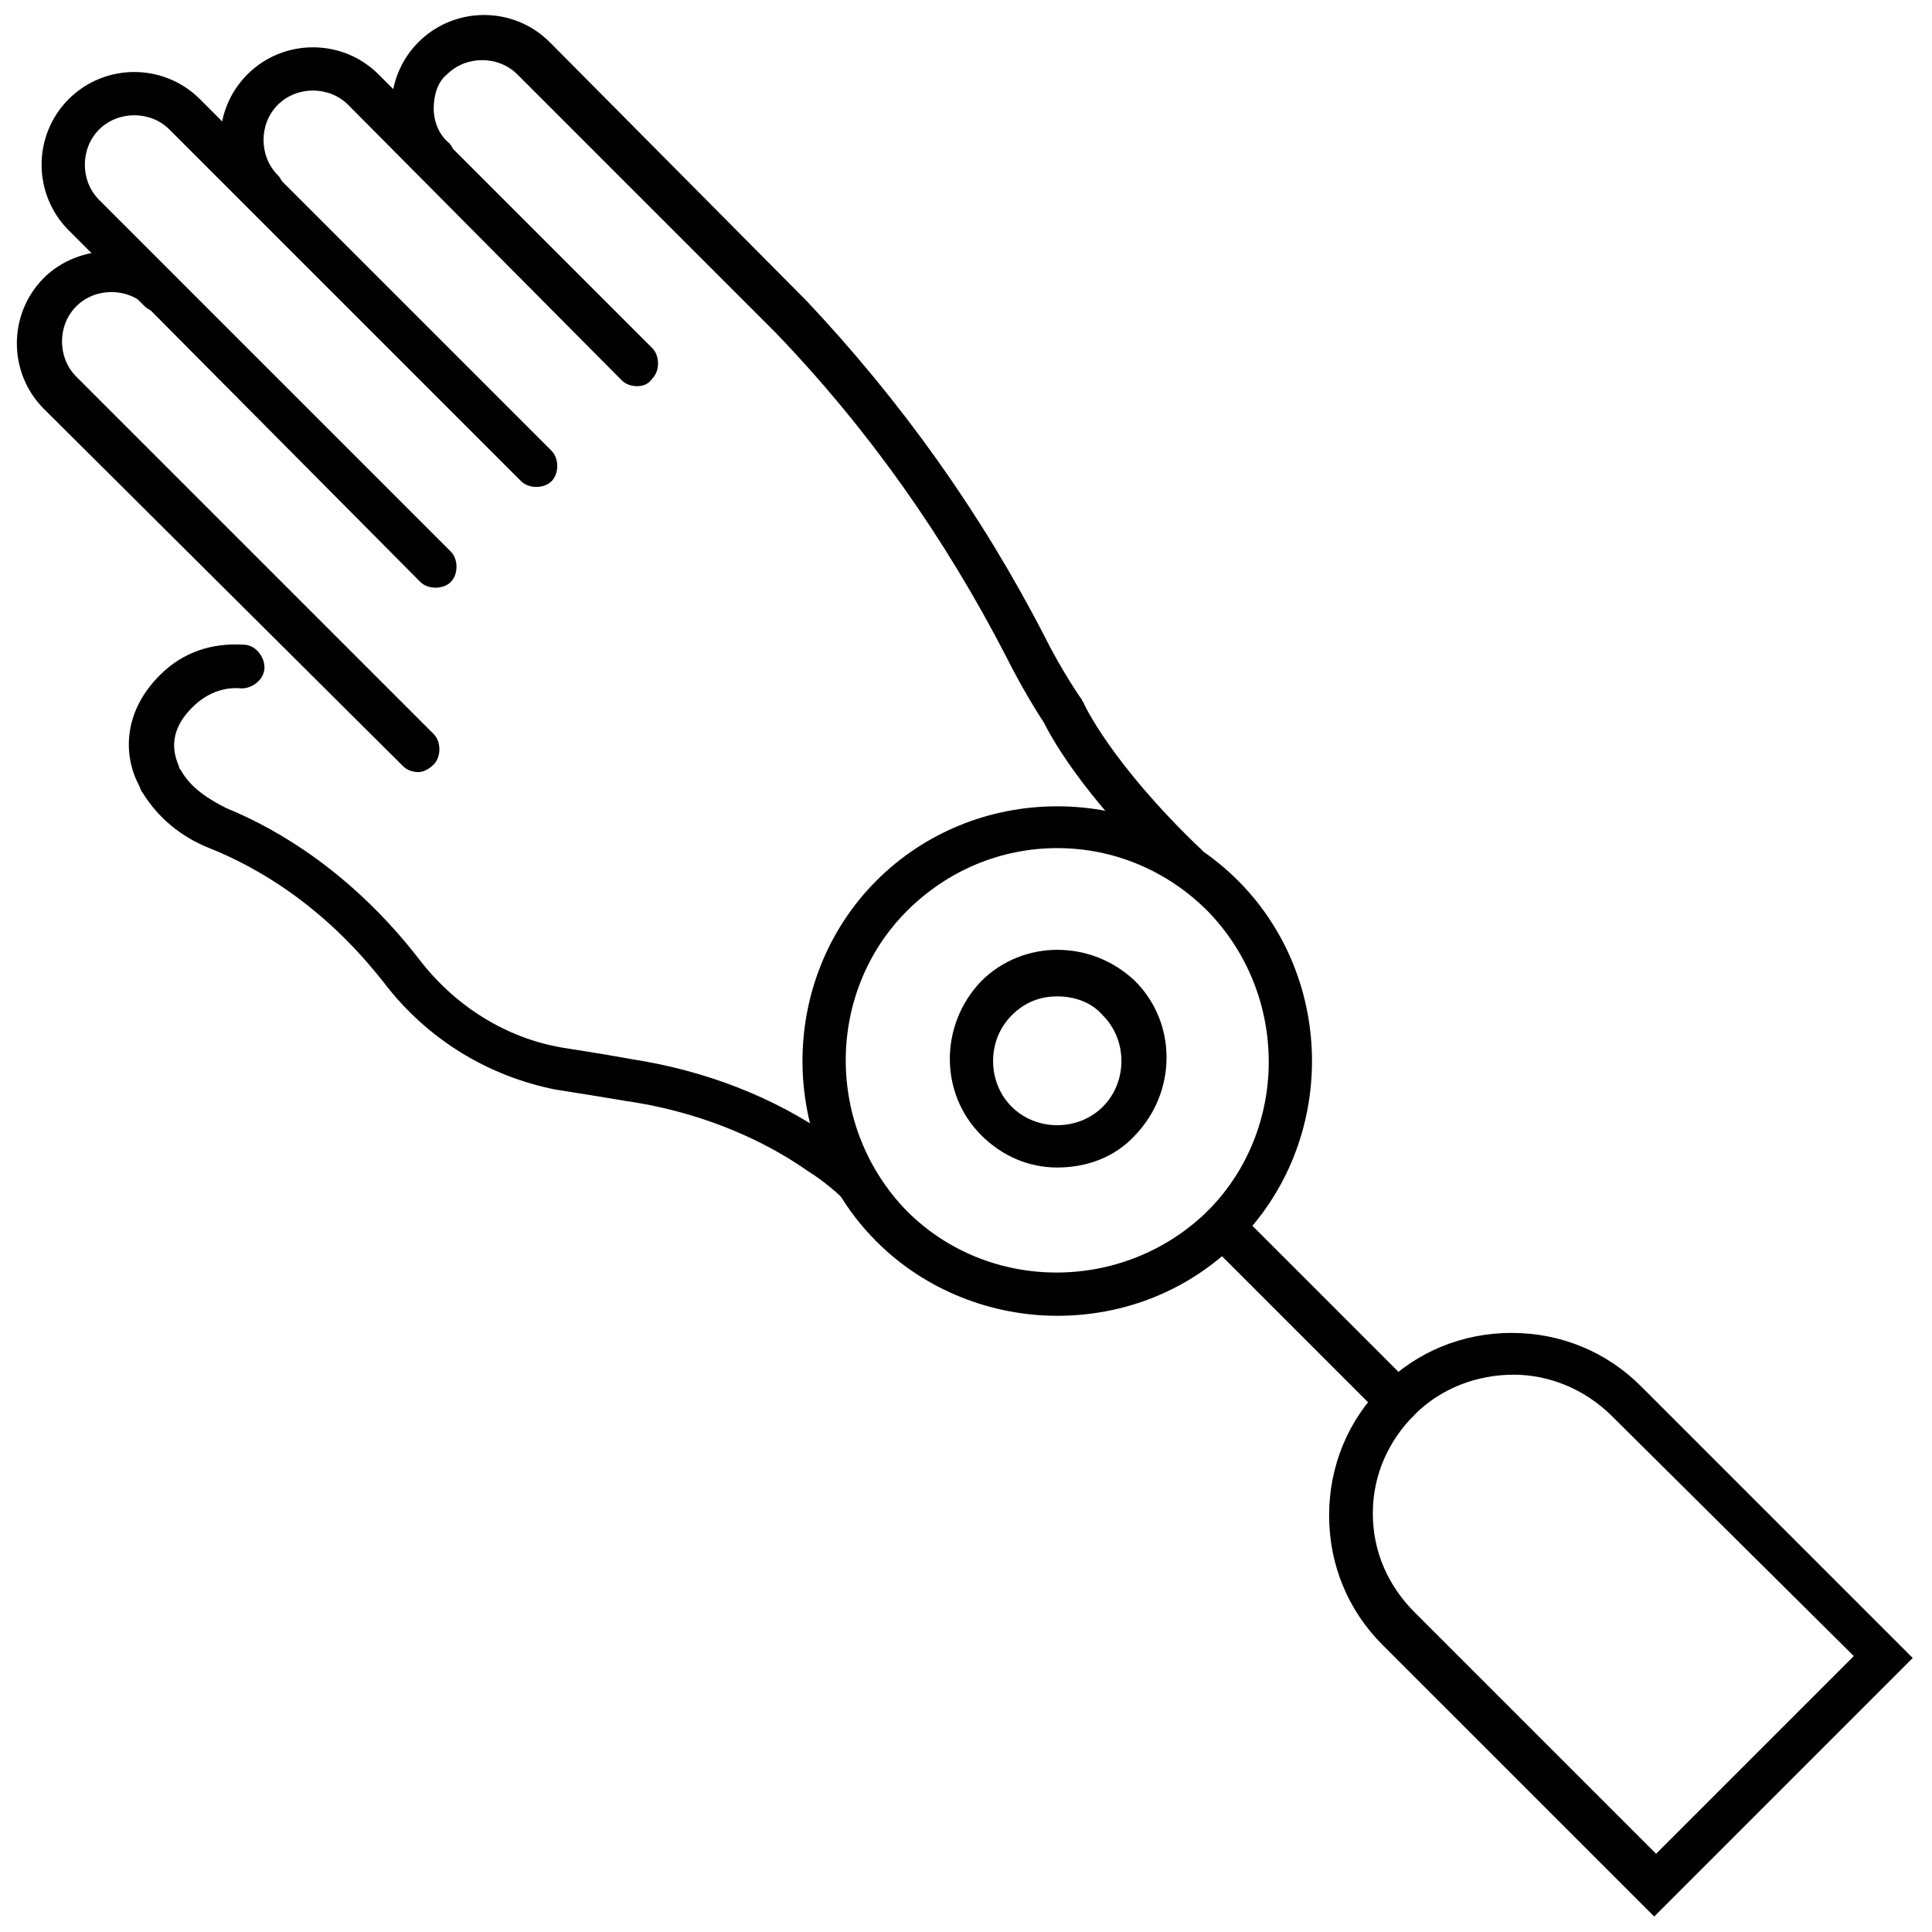
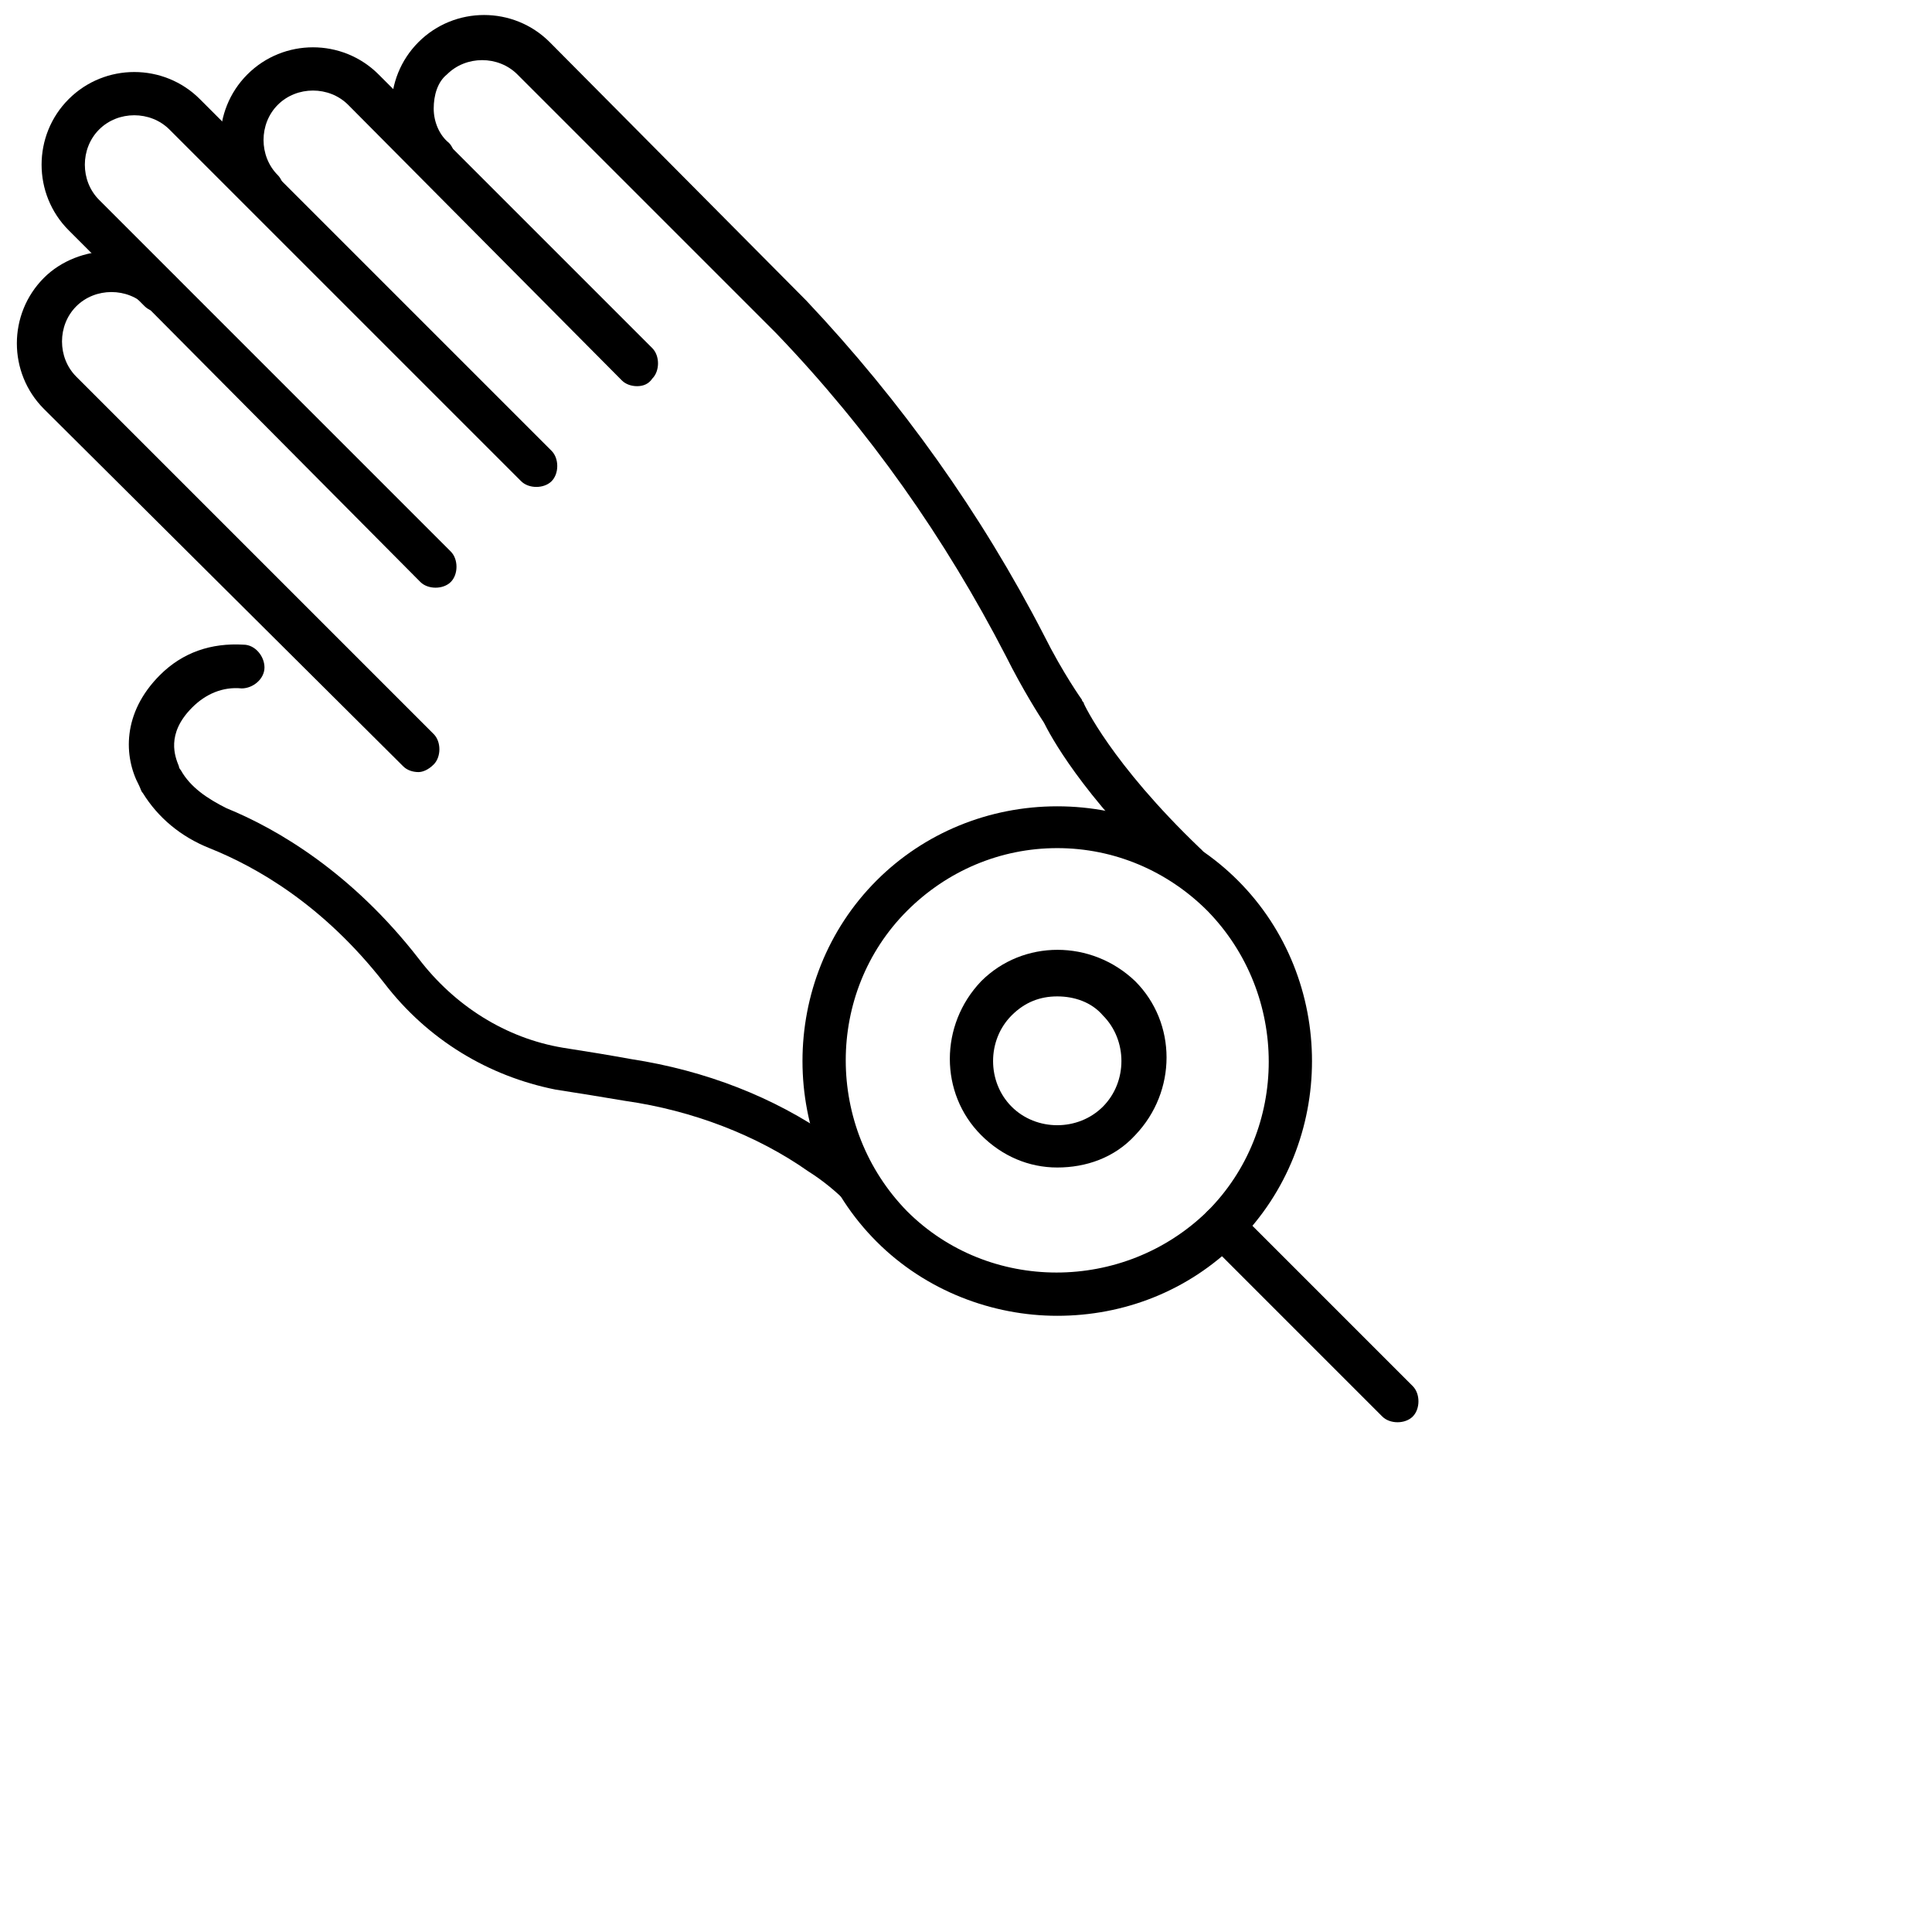
<svg xmlns="http://www.w3.org/2000/svg" width="800px" height="800px" version="1.1" viewBox="144 144 512 512">
  <defs>
    <clipPath id="c">
      <path d="m148.09 210h116.91v139h-116.91z" />
    </clipPath>
    <clipPath id="b">
      <path d="m247 148.09h217v230.91h-217z" />
    </clipPath>
    <clipPath id="a">
      <path d="m496 497h155v154.9h-155z" />
    </clipPath>
  </defs>
  <path d="m424.18 492.7c-17.129 0-34.762-6.551-47.863-19.648-26.199-26.199-26.199-69.527 0-95.723 12.594-12.594 29.727-19.648 47.863-19.648 18.137 0 35.266 7.055 47.863 19.648 26.199 26.199 26.199 69.527 0 95.723-13.098 13.098-30.227 19.648-47.863 19.648zm0-123.94c-15.113 0-29.223 6.047-39.801 16.625-21.664 21.664-21.664 57.434 0 79.602 21.664 21.664 57.434 21.664 79.602 0 21.664-21.664 21.664-57.434 0-79.602-10.578-10.578-24.684-16.625-39.801-16.625z" />
  <path d="m424.18 453.4c-7.559 0-14.609-3.023-20.152-8.566-11.082-11.082-11.082-29.223 0-40.809 11.082-11.082 29.223-11.082 40.809 0 11.082 11.082 11.082 29.223 0 40.809-5.539 6.047-13.098 8.566-20.656 8.566zm0-45.344c-4.535 0-8.566 1.512-12.09 5.039-6.551 6.551-6.551 17.633 0 24.184 6.551 6.551 17.633 6.551 24.184 0 6.551-6.551 6.551-17.633 0-24.184-3.023-3.527-7.559-5.039-12.094-5.039z" />
  <path d="m514.36 520.91c-1.512 0-3.023-0.504-4.031-1.512l-46.352-46.352c-2.016-2.016-2.016-6.047 0-8.062s6.047-2.016 8.062 0l46.352 46.352c2.016 2.016 2.016 6.047 0 8.062-1.008 1.008-2.519 1.512-4.031 1.512z" />
  <g clip-path="url(#c)">
    <path d="m254.9 348.61c-1.512 0-3.023-0.504-4.031-1.512l-95.219-94.715c-9.574-9.574-9.574-25.191 0-34.762 4.535-4.535 11.082-7.055 17.633-7.055 6.551 0 12.594 2.519 17.633 7.055l72.547 72.547c2.016 2.016 2.016 6.047 0 8.062s-6.047 2.016-8.062 0l-72.547-73.055c-5.039-5.039-13.602-5.039-18.641 0-5.039 5.039-5.039 13.602 0 18.641l94.719 94.719c2.016 2.016 2.016 6.047 0 8.062-1.512 1.508-3.023 2.012-4.031 2.012z" />
  </g>
  <path d="m286.14 273.04c-1.512 0-3.023-0.504-4.031-1.512l-93.203-93.203c-5.039-5.039-13.602-5.039-18.641 0-5.039 5.039-5.039 13.602 0 18.641l20.152 20.152c2.016 2.016 2.016 6.047 0 8.062-2.016 2.016-6.047 2.016-8.062 0l-20.152-20.152c-9.574-9.574-9.574-25.191 0-34.762 9.574-9.574 25.191-9.574 34.762 0l93.203 93.203c2.016 2.016 2.016 6.047 0 8.062-1.004 1.004-2.516 1.508-4.027 1.508z" />
  <path d="m312.84 246.34c-1.512 0-3.023-0.504-4.031-1.512l-72.547-73.051c-5.039-5.039-13.602-5.039-18.641 0-5.039 5.039-5.039 13.602 0 18.641 2.016 2.016 2.016 6.047 0 8.062-2.016 2.016-6.047 2.016-8.062 0-9.574-9.574-9.574-25.191 0-34.762 9.574-9.574 25.191-9.574 34.762 0l72.547 72.547c2.016 2.016 2.016 6.047 0 8.062-1.004 1.508-2.516 2.012-4.027 2.012z" />
  <g clip-path="url(#b)">
    <path d="m457.94 378.34c-1.512 0-3.023-0.504-4.031-1.512-23.68-22.672-31.738-38.289-33.25-41.312-1.008-1.512-5.543-8.566-10.078-17.633-16.121-31.234-36.273-59.953-60.961-85.648l-68.52-68.52c-5.039-5.039-13.602-5.039-18.641 0-2.516 2.016-3.523 5.543-3.523 9.07s1.512 7.055 4.031 9.07c2.016 2.016 2.016 6.047 0 8.062-2.016 2.016-6.047 2.016-8.062 0-9.574-9.574-9.574-25.191 0-34.762 9.574-9.574 25.191-9.574 34.762 0l68.016 68.512c25.191 26.703 46.352 56.426 62.977 88.672 5.039 10.078 10.078 17.129 10.078 17.129 0 0.504 0.504 0.504 0.504 1.008 0 0 7.055 15.617 30.73 38.289 2.519 2.016 2.519 6.047 0 8.062-1.008 1.008-2.519 1.512-4.031 1.512z" />
  </g>
  <path d="m372.29 463.98c-1.512 0-3.023-0.504-4.031-1.512-2.519-2.519-6.047-5.543-10.078-8.062-13.602-9.574-30.73-16.121-48.367-18.641-6.047-1.008-12.09-2.016-18.641-3.023-17.633-3.527-33.754-13.098-45.344-28.215-16.121-20.656-33.754-30.73-46.352-35.77-7.559-3.023-13.602-8.062-17.633-14.609-0.504-0.504-0.504-1.008-1.008-2.016-4.031-7.559-4.535-19.145 5.543-29.223 6.047-6.047 13.602-8.566 22.168-8.062 3.023 0 5.543 3.023 5.543 6.047 0 3.023-3.023 5.543-6.047 5.543-5.039-0.504-9.574 1.512-13.098 5.039-7.055 7.055-4.535 13.098-3.527 15.617 0 0.504 0.504 1.008 0.504 1.008 2.519 4.535 7.055 7.559 12.09 10.078 13.602 5.543 33.25 17.129 50.883 39.801 9.574 12.594 23.176 21.16 38.289 23.68 6.551 1.008 12.594 2.016 18.137 3.023 19.648 3.023 37.785 10.078 52.898 20.656 4.535 3.023 8.566 6.551 11.586 9.574 2.016 2.016 2.016 6.047 0 8.062-0.492 0.5-2.004 1.004-3.516 1.004z" />
  <g clip-path="url(#a)">
-     <path d="m582.38 651.9-72.047-72.043c-9.07-9.07-14.105-21.16-14.105-34.258 0-13.098 5.039-25.191 14.105-34.258 9.07-9.07 21.16-14.105 34.258-14.105s25.191 5.039 34.258 14.105l72.043 72.043zm-37.285-143.59c-9.574 0-19.145 3.527-26.199 10.578-7.055 7.055-11.082 16.121-11.082 26.199s4.031 19.145 11.082 26.199l63.984 63.984 52.395-52.395-63.98-63.48c-7.555-7.559-17.129-11.086-26.199-11.086z" />
-   </g>
+     </g>
</svg>